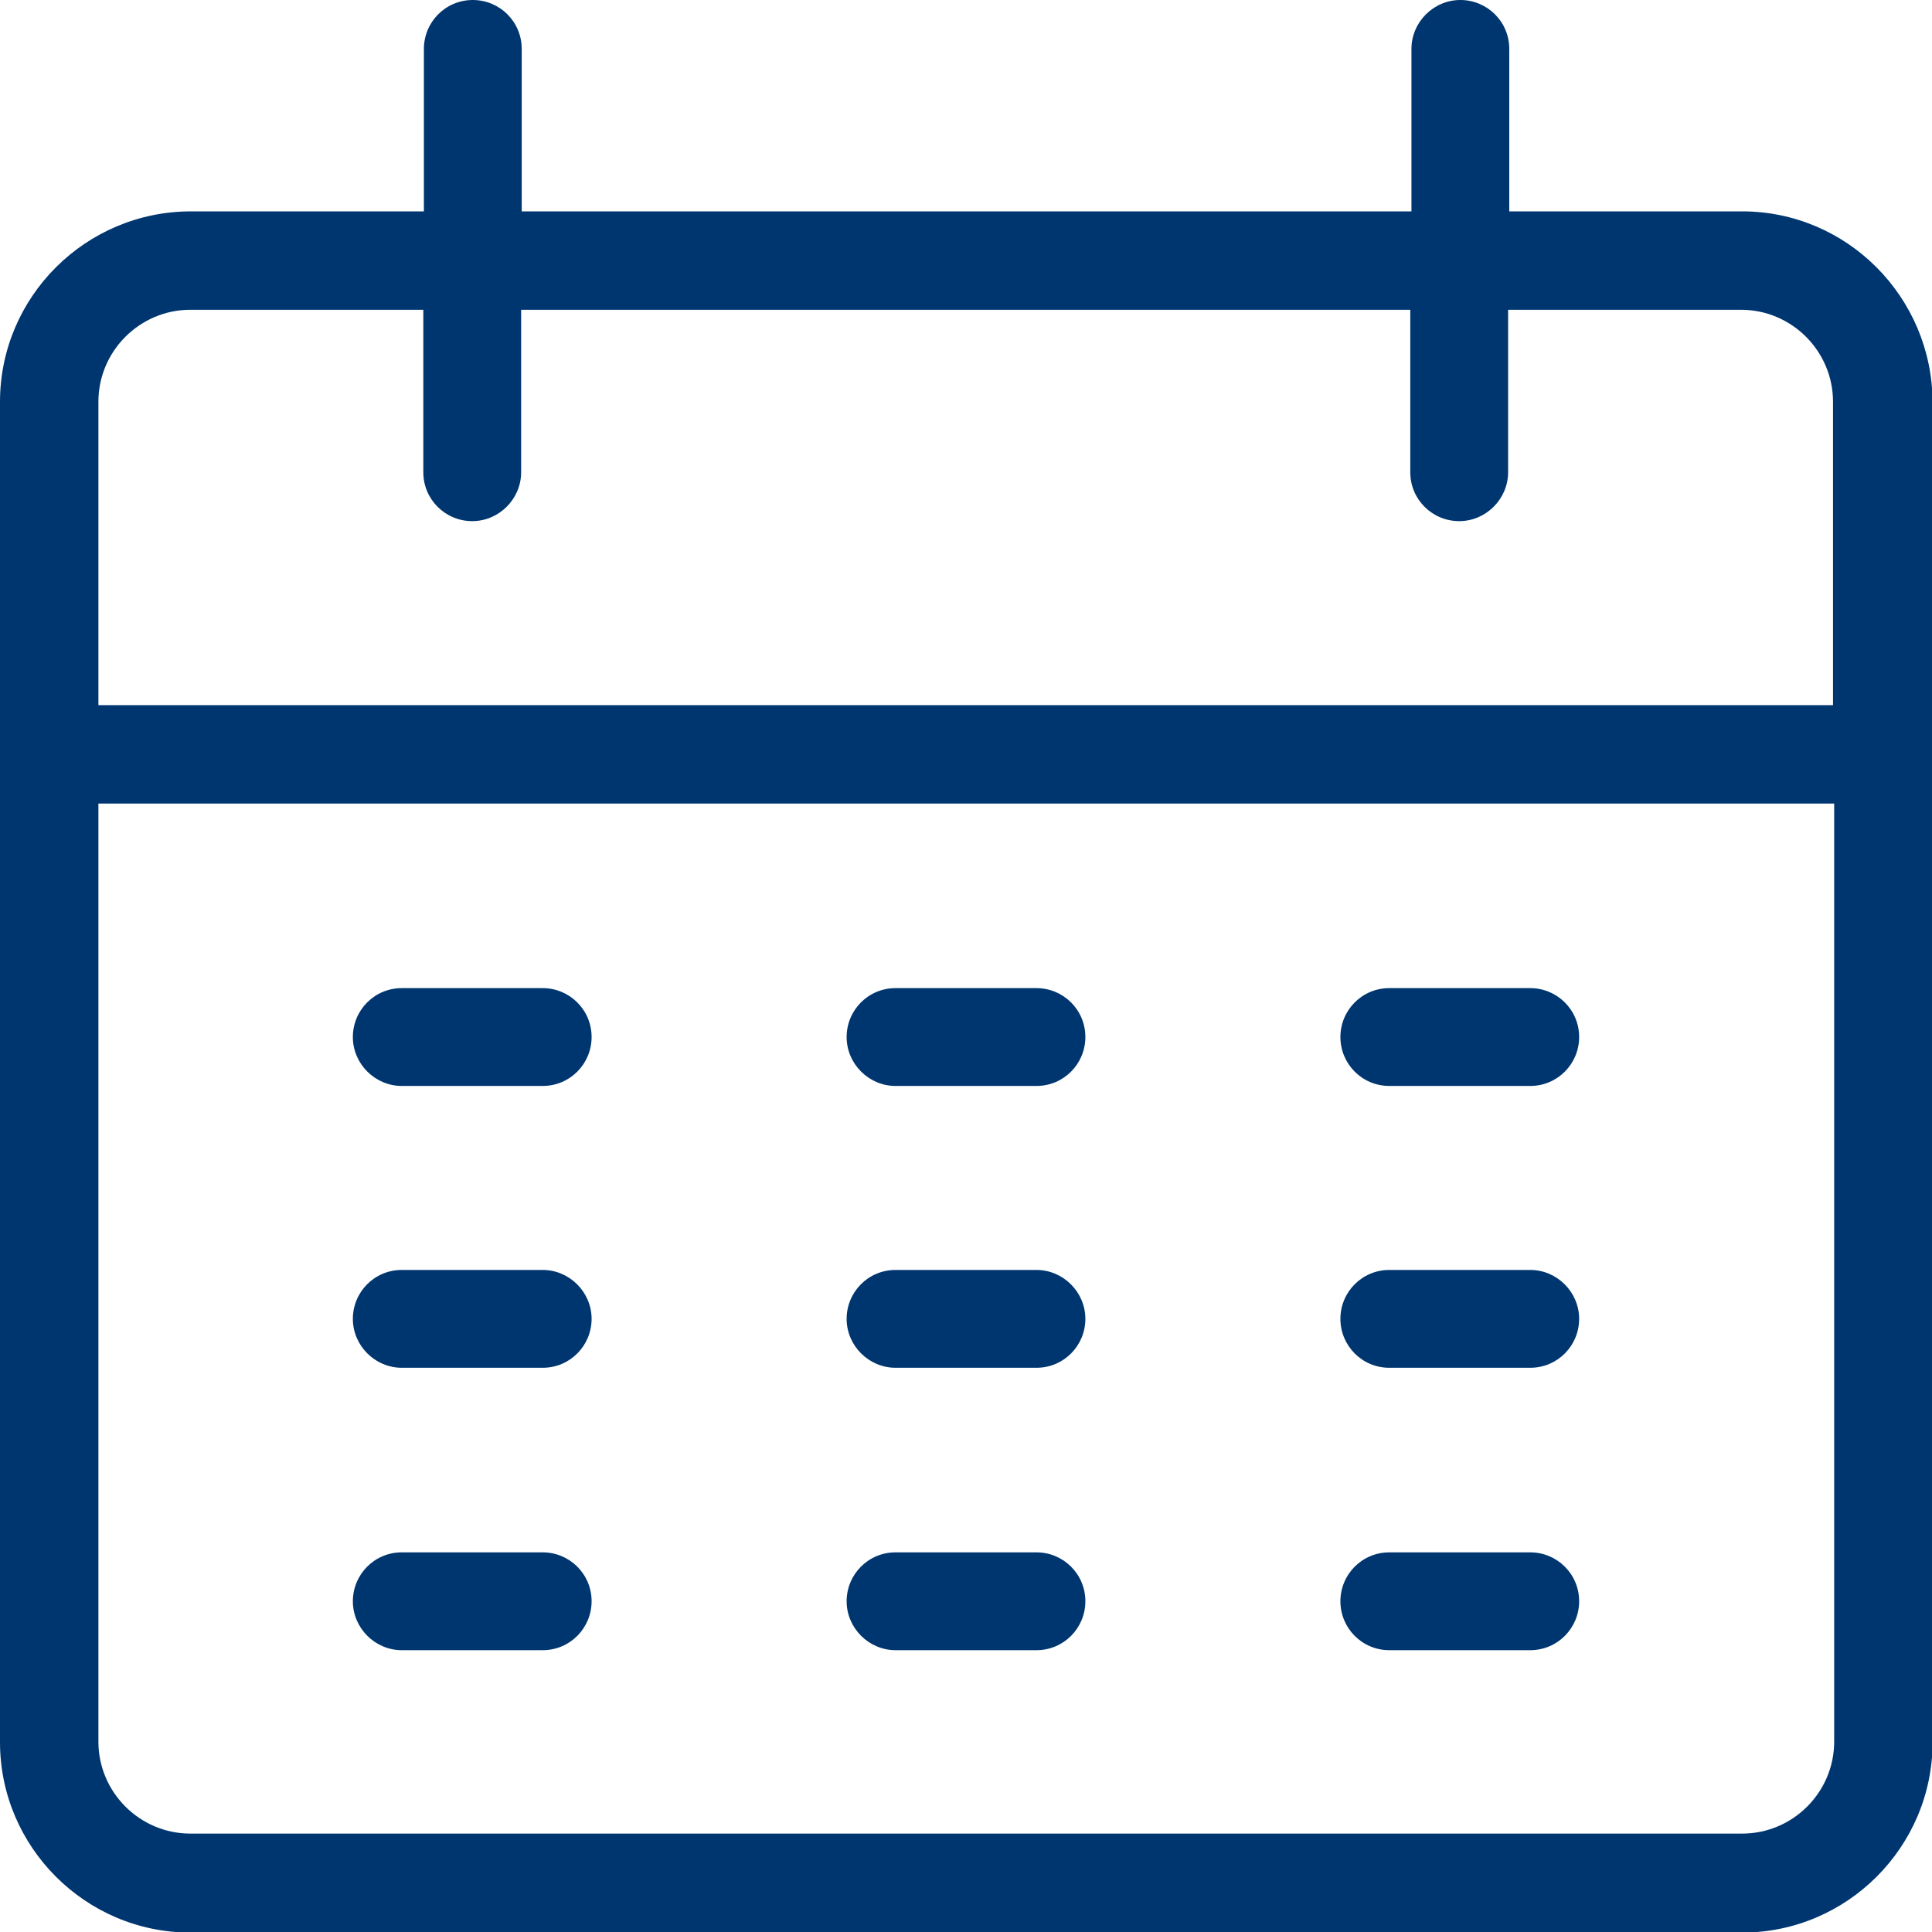
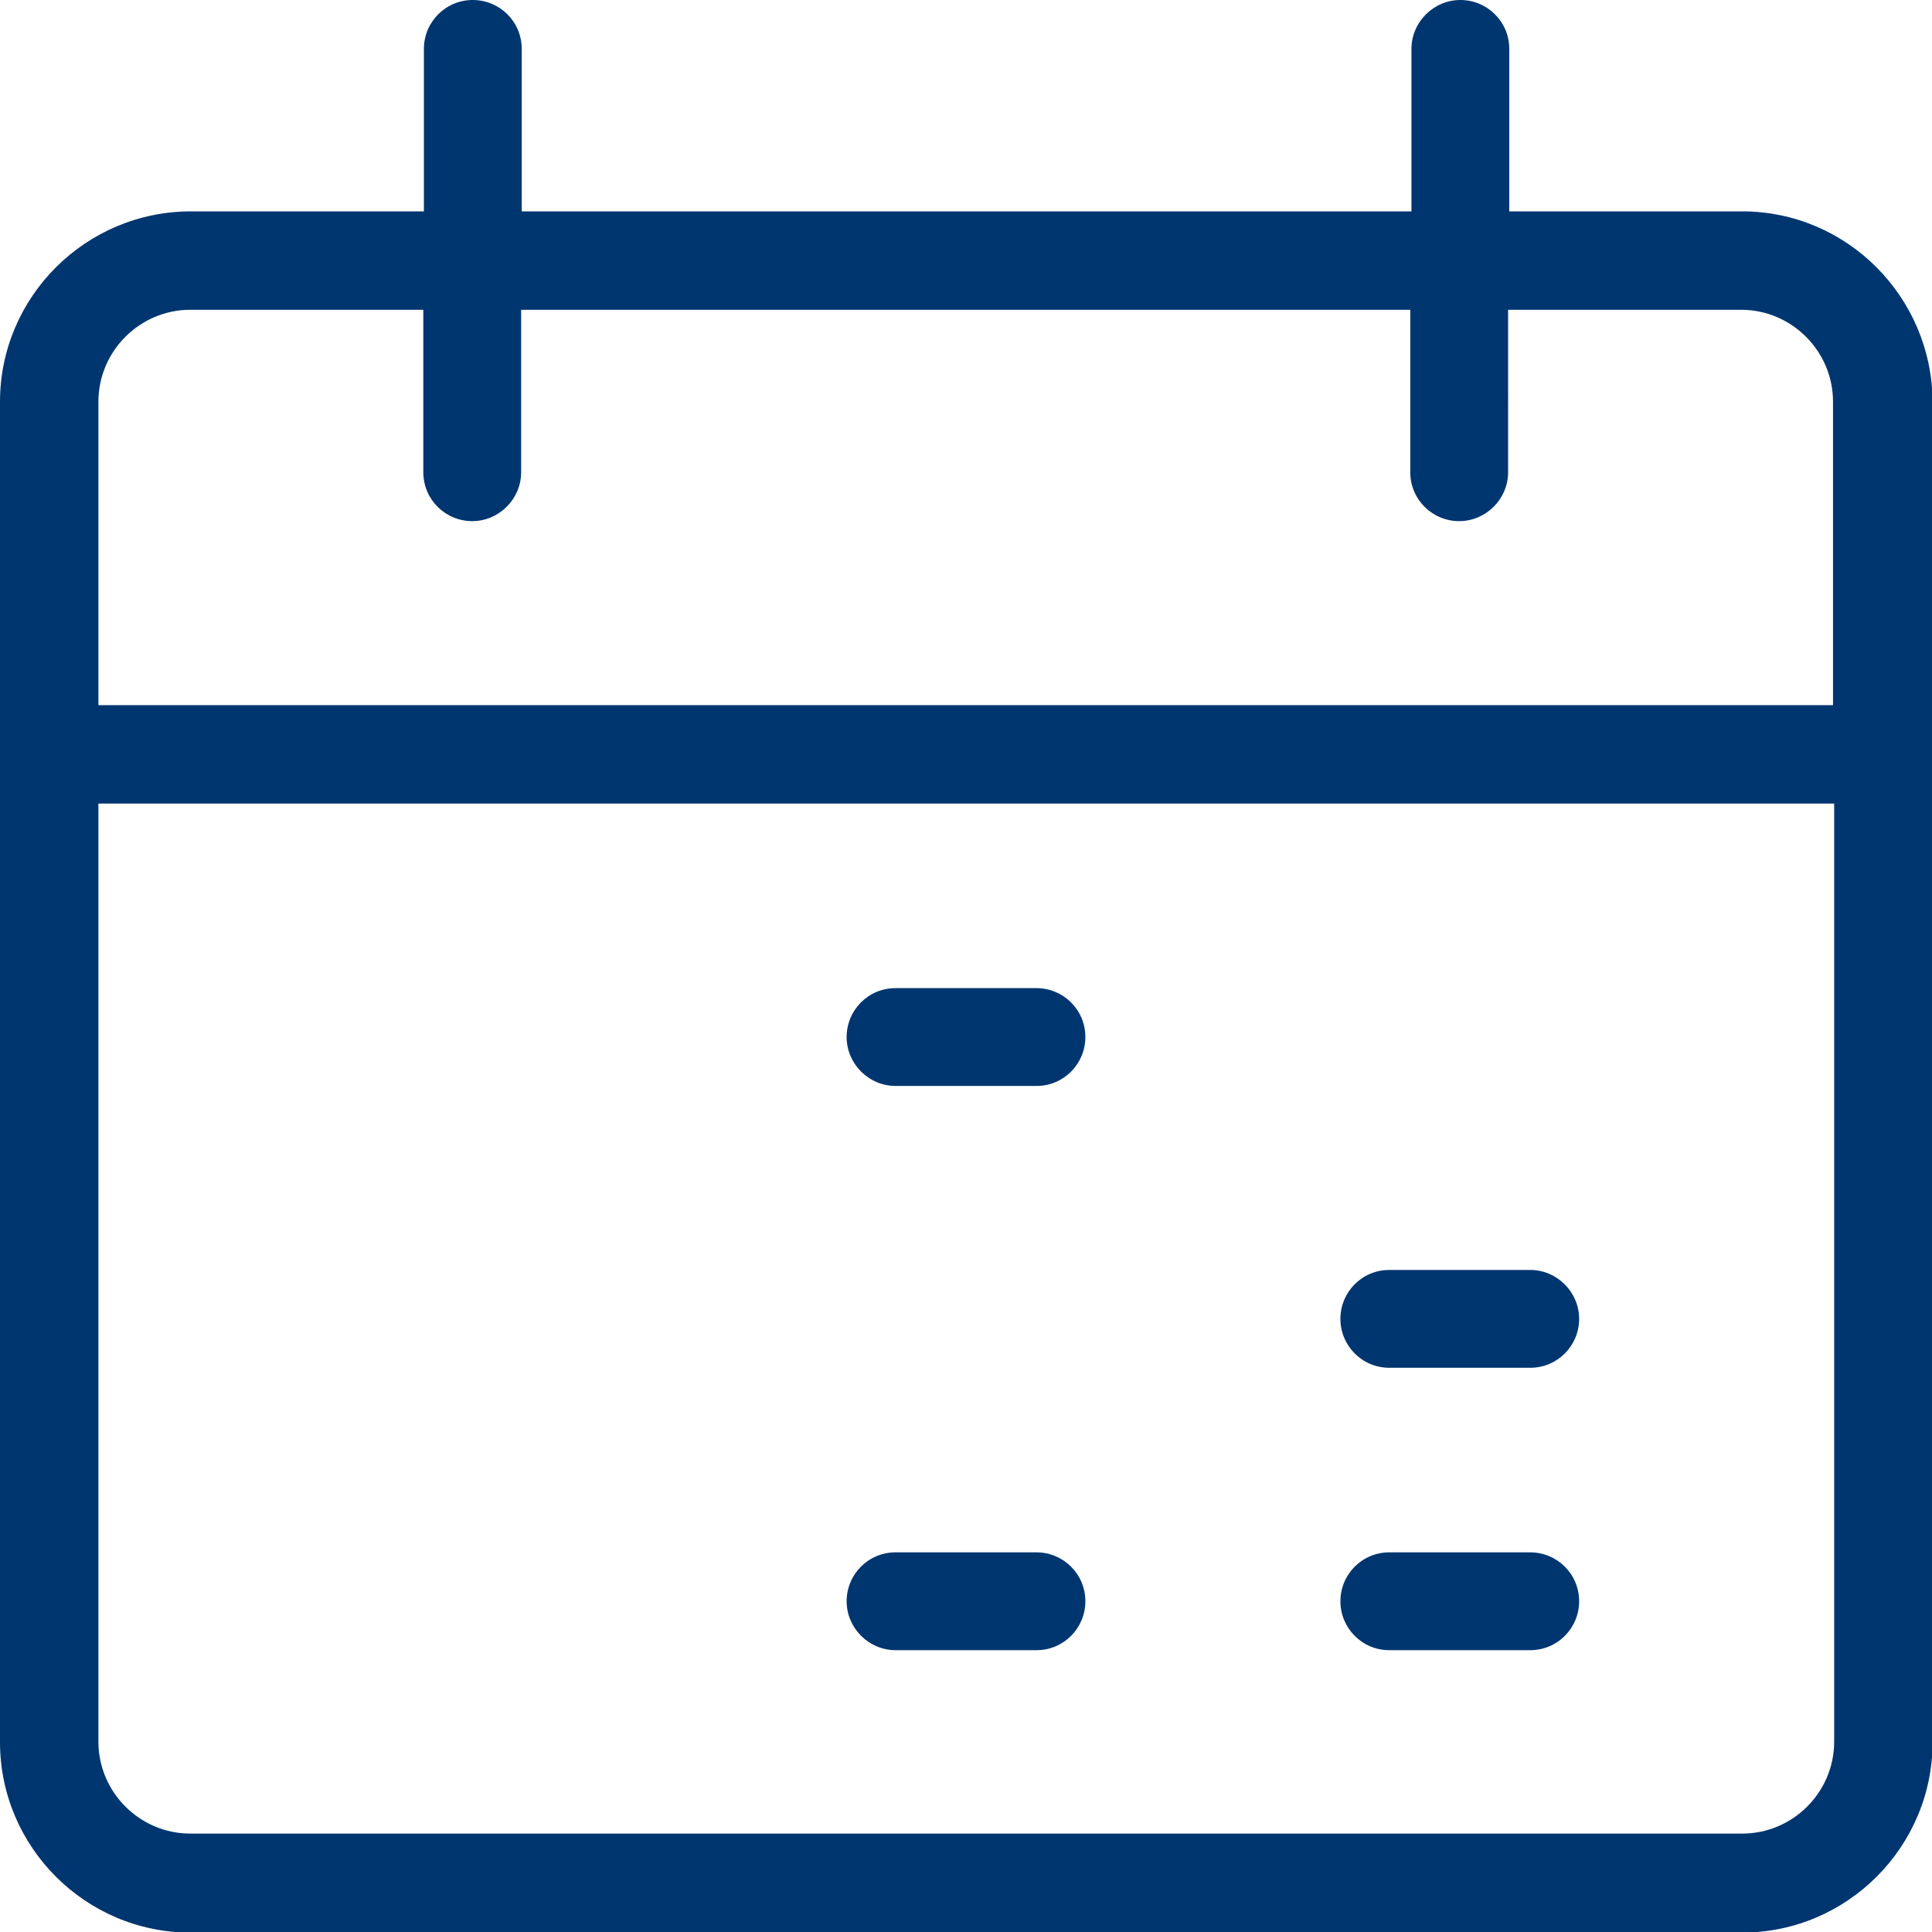
<svg xmlns="http://www.w3.org/2000/svg" version="1.1" id="Layer_1" x="0px" y="0px" viewBox="0 0 331.8 331.8" style="enable-background:new 0 0 331.8 331.8;" xml:space="preserve">
  <style type="text/css">
	.st0{fill:#003670;}
</style>
  <g>
    <path class="st0" d="M299.2,36.3h-40V8.4c0-4.7-3.8-8.4-8.4-8.4s-8.4,3.8-8.4,8.4v27.9H89.6V8.4c0-4.7-3.8-8.4-8.4-8.4   c-4.7,0-8.4,3.8-8.4,8.4v27.9h-40C14.7,36.3,0,51,0,69v230.2c0,18,14.7,32.7,32.7,32.7h266.5c18,0,32.7-14.7,32.7-32.7V69   C331.8,51,317.2,36.3,299.2,36.3z M315,138v161.1c0,8.7-7.1,15.8-15.8,15.8H32.7c-8.7,0-15.8-7.1-15.8-15.8V138H315z M32.7,53.2h40   v27.9c0,4.7,3.8,8.4,8.4,8.4s8.4-3.8,8.4-8.4V53.2h152.7v27.9c0,4.7,3.8,8.4,8.4,8.4s8.4-3.8,8.4-8.4V53.2h40   c8.7,0,15.8,7.1,15.8,15.8v52.1H16.9V69C16.9,60.3,24,53.2,32.7,53.2z" />
-     <path class="st0" d="M69,186.5h24.2c4.7,0,8.4-3.8,8.4-8.4c0-4.7-3.8-8.4-8.4-8.4H69c-4.7,0-8.4,3.8-8.4,8.4S64.4,186.5,69,186.5z" />
    <path class="st0" d="M153.8,186.5H178c4.7,0,8.4-3.8,8.4-8.4c0-4.7-3.8-8.4-8.4-8.4h-24.2c-4.7,0-8.4,3.8-8.4,8.4   C145.4,182.7,149.2,186.5,153.8,186.5z" />
-     <path class="st0" d="M238.6,186.5h24.2c4.7,0,8.4-3.8,8.4-8.4c0-4.7-3.8-8.4-8.4-8.4h-24.2c-4.7,0-8.4,3.8-8.4,8.4   C230.2,182.7,233.9,186.5,238.6,186.5z" />
-     <path class="st0" d="M69,234.9h24.2c4.7,0,8.4-3.8,8.4-8.4s-3.8-8.4-8.4-8.4H69c-4.7,0-8.4,3.8-8.4,8.4S64.4,234.9,69,234.9z" />
-     <path class="st0" d="M153.8,234.9H178c4.7,0,8.4-3.8,8.4-8.4s-3.8-8.4-8.4-8.4h-24.2c-4.7,0-8.4,3.8-8.4,8.4   S149.2,234.9,153.8,234.9z" />
    <path class="st0" d="M238.6,234.9h24.2c4.7,0,8.4-3.8,8.4-8.4s-3.8-8.4-8.4-8.4h-24.2c-4.7,0-8.4,3.8-8.4,8.4   S233.9,234.9,238.6,234.9z" />
-     <path class="st0" d="M69,283.4h24.2c4.7,0,8.4-3.8,8.4-8.4c0-4.7-3.8-8.4-8.4-8.4H69c-4.7,0-8.4,3.8-8.4,8.4S64.4,283.4,69,283.4z" />
    <path class="st0" d="M153.8,283.4H178c4.7,0,8.4-3.8,8.4-8.4c0-4.7-3.8-8.4-8.4-8.4h-24.2c-4.7,0-8.4,3.8-8.4,8.4   C145.4,279.6,149.2,283.4,153.8,283.4z" />
    <path class="st0" d="M238.6,283.4h24.2c4.7,0,8.4-3.8,8.4-8.4c0-4.7-3.8-8.4-8.4-8.4h-24.2c-4.7,0-8.4,3.8-8.4,8.4   C230.2,279.6,233.9,283.4,238.6,283.4z" />
  </g>
</svg>